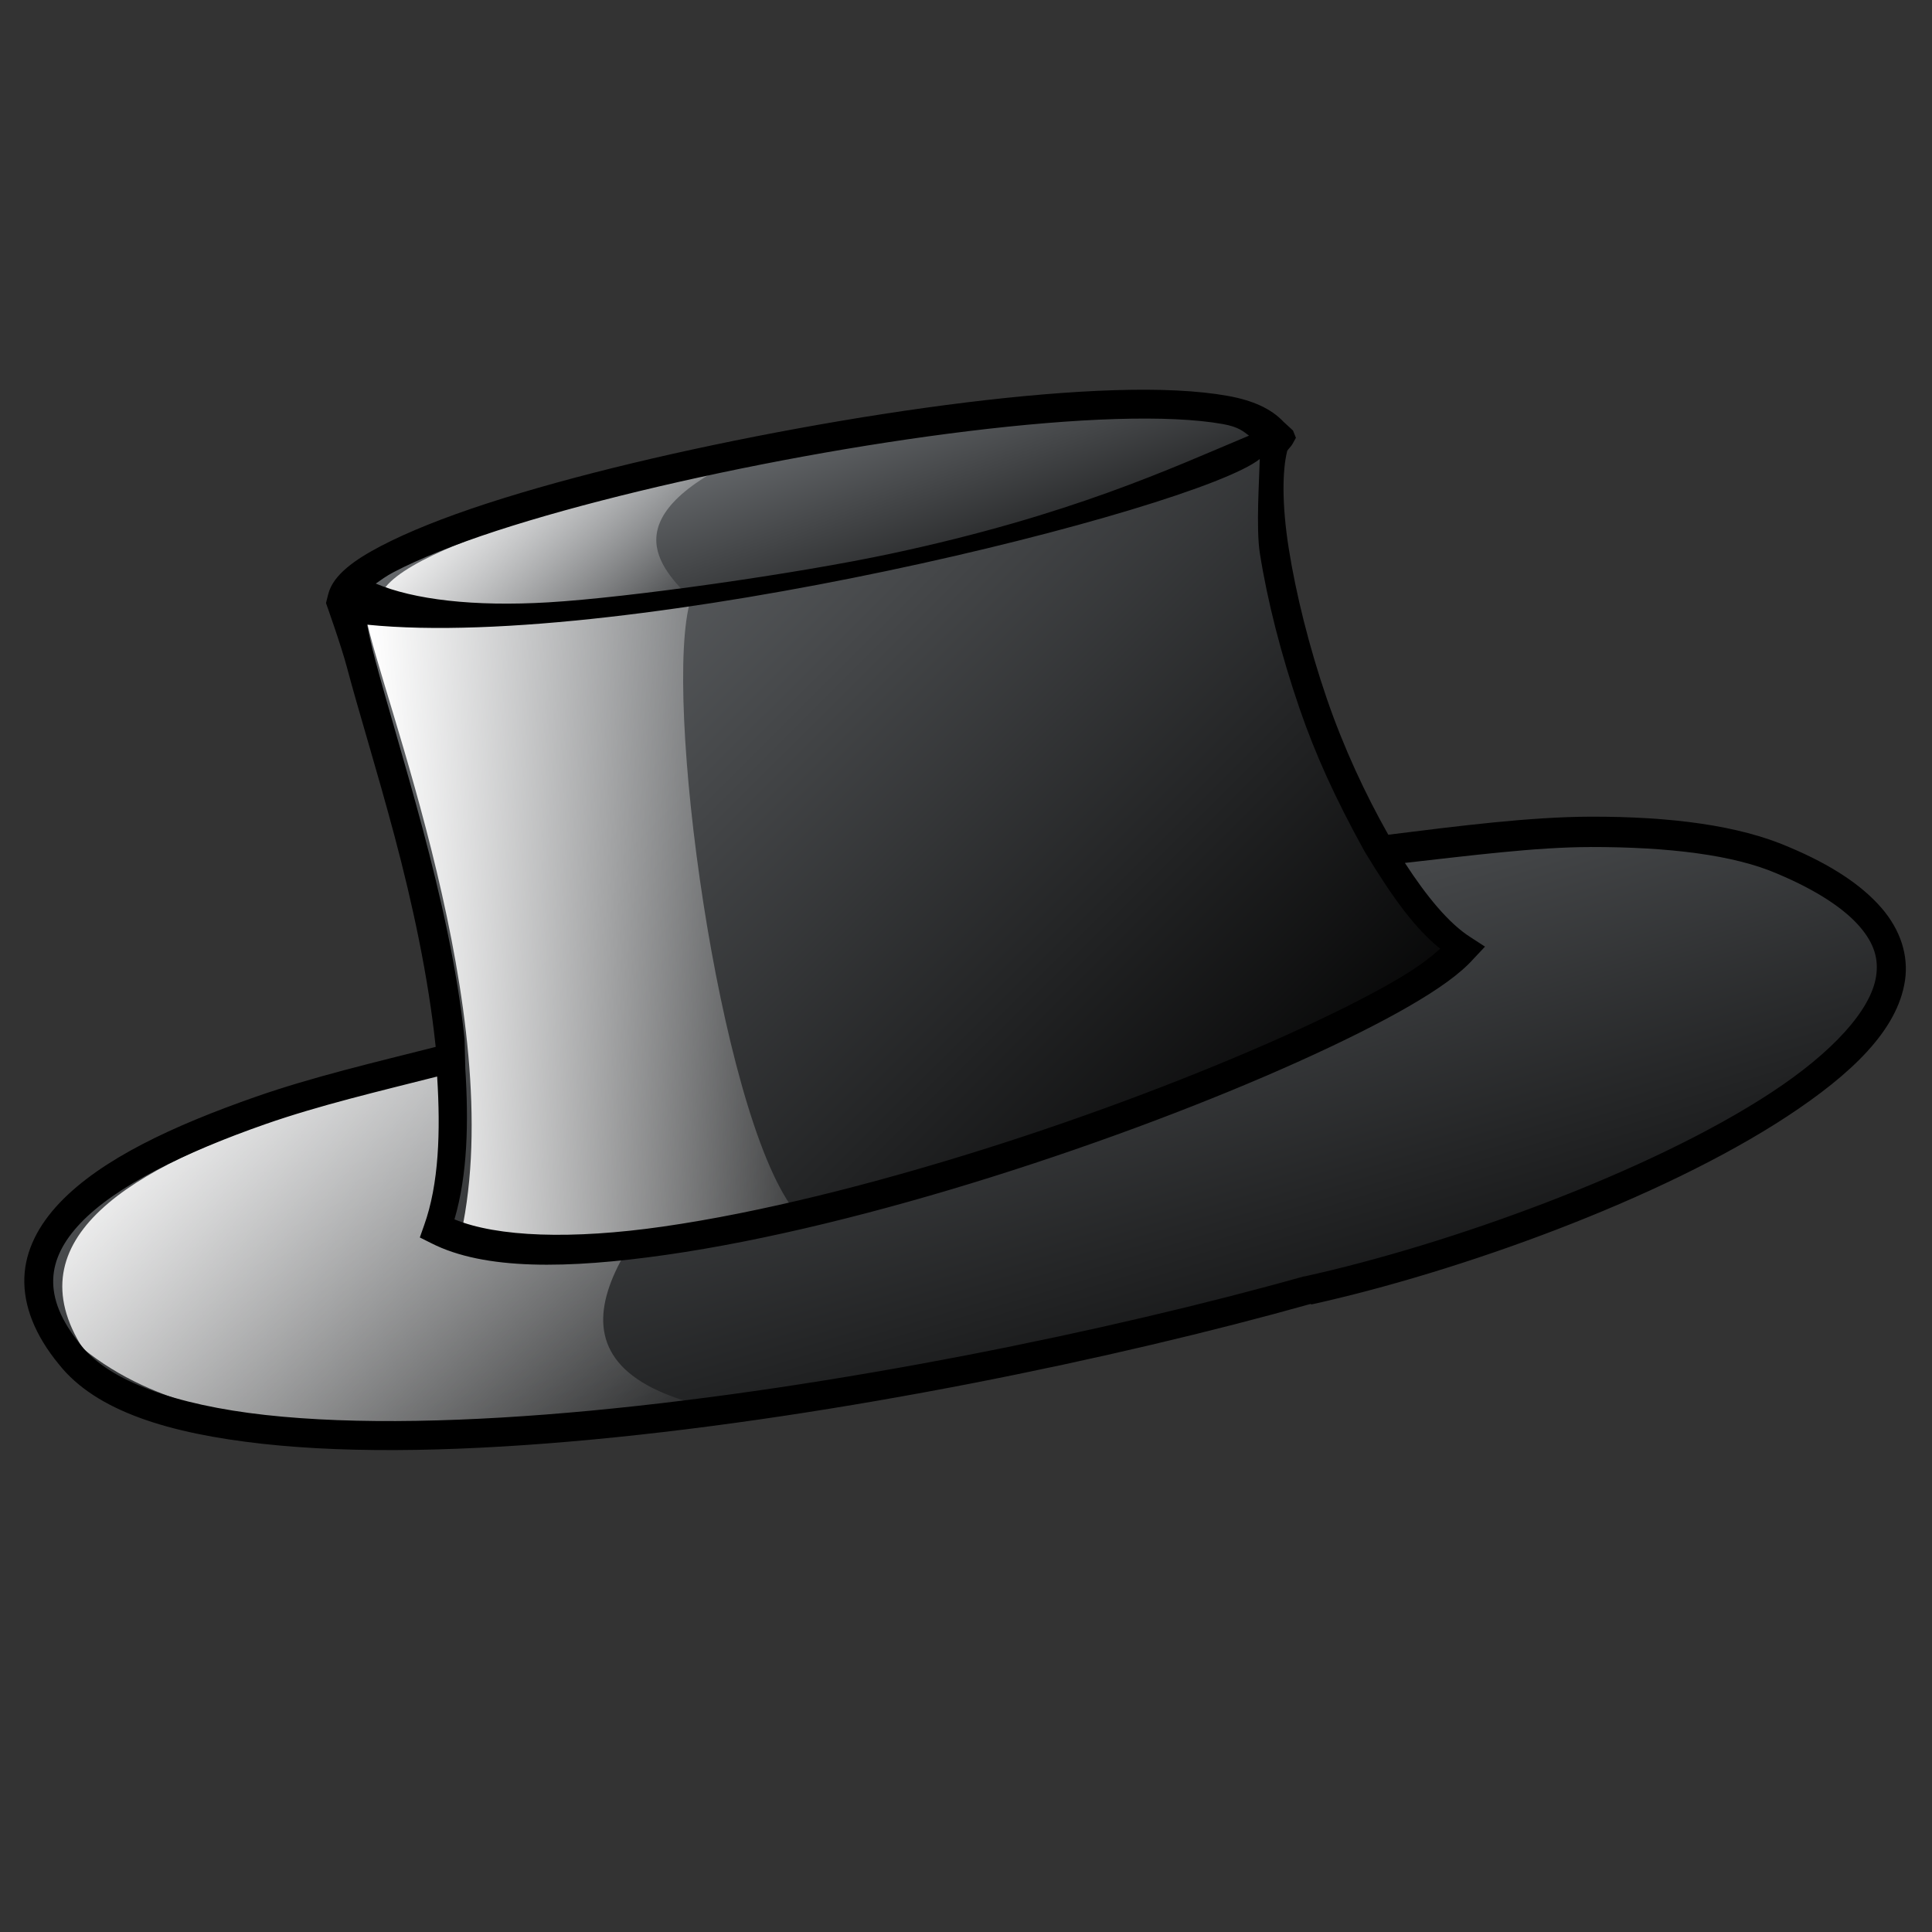
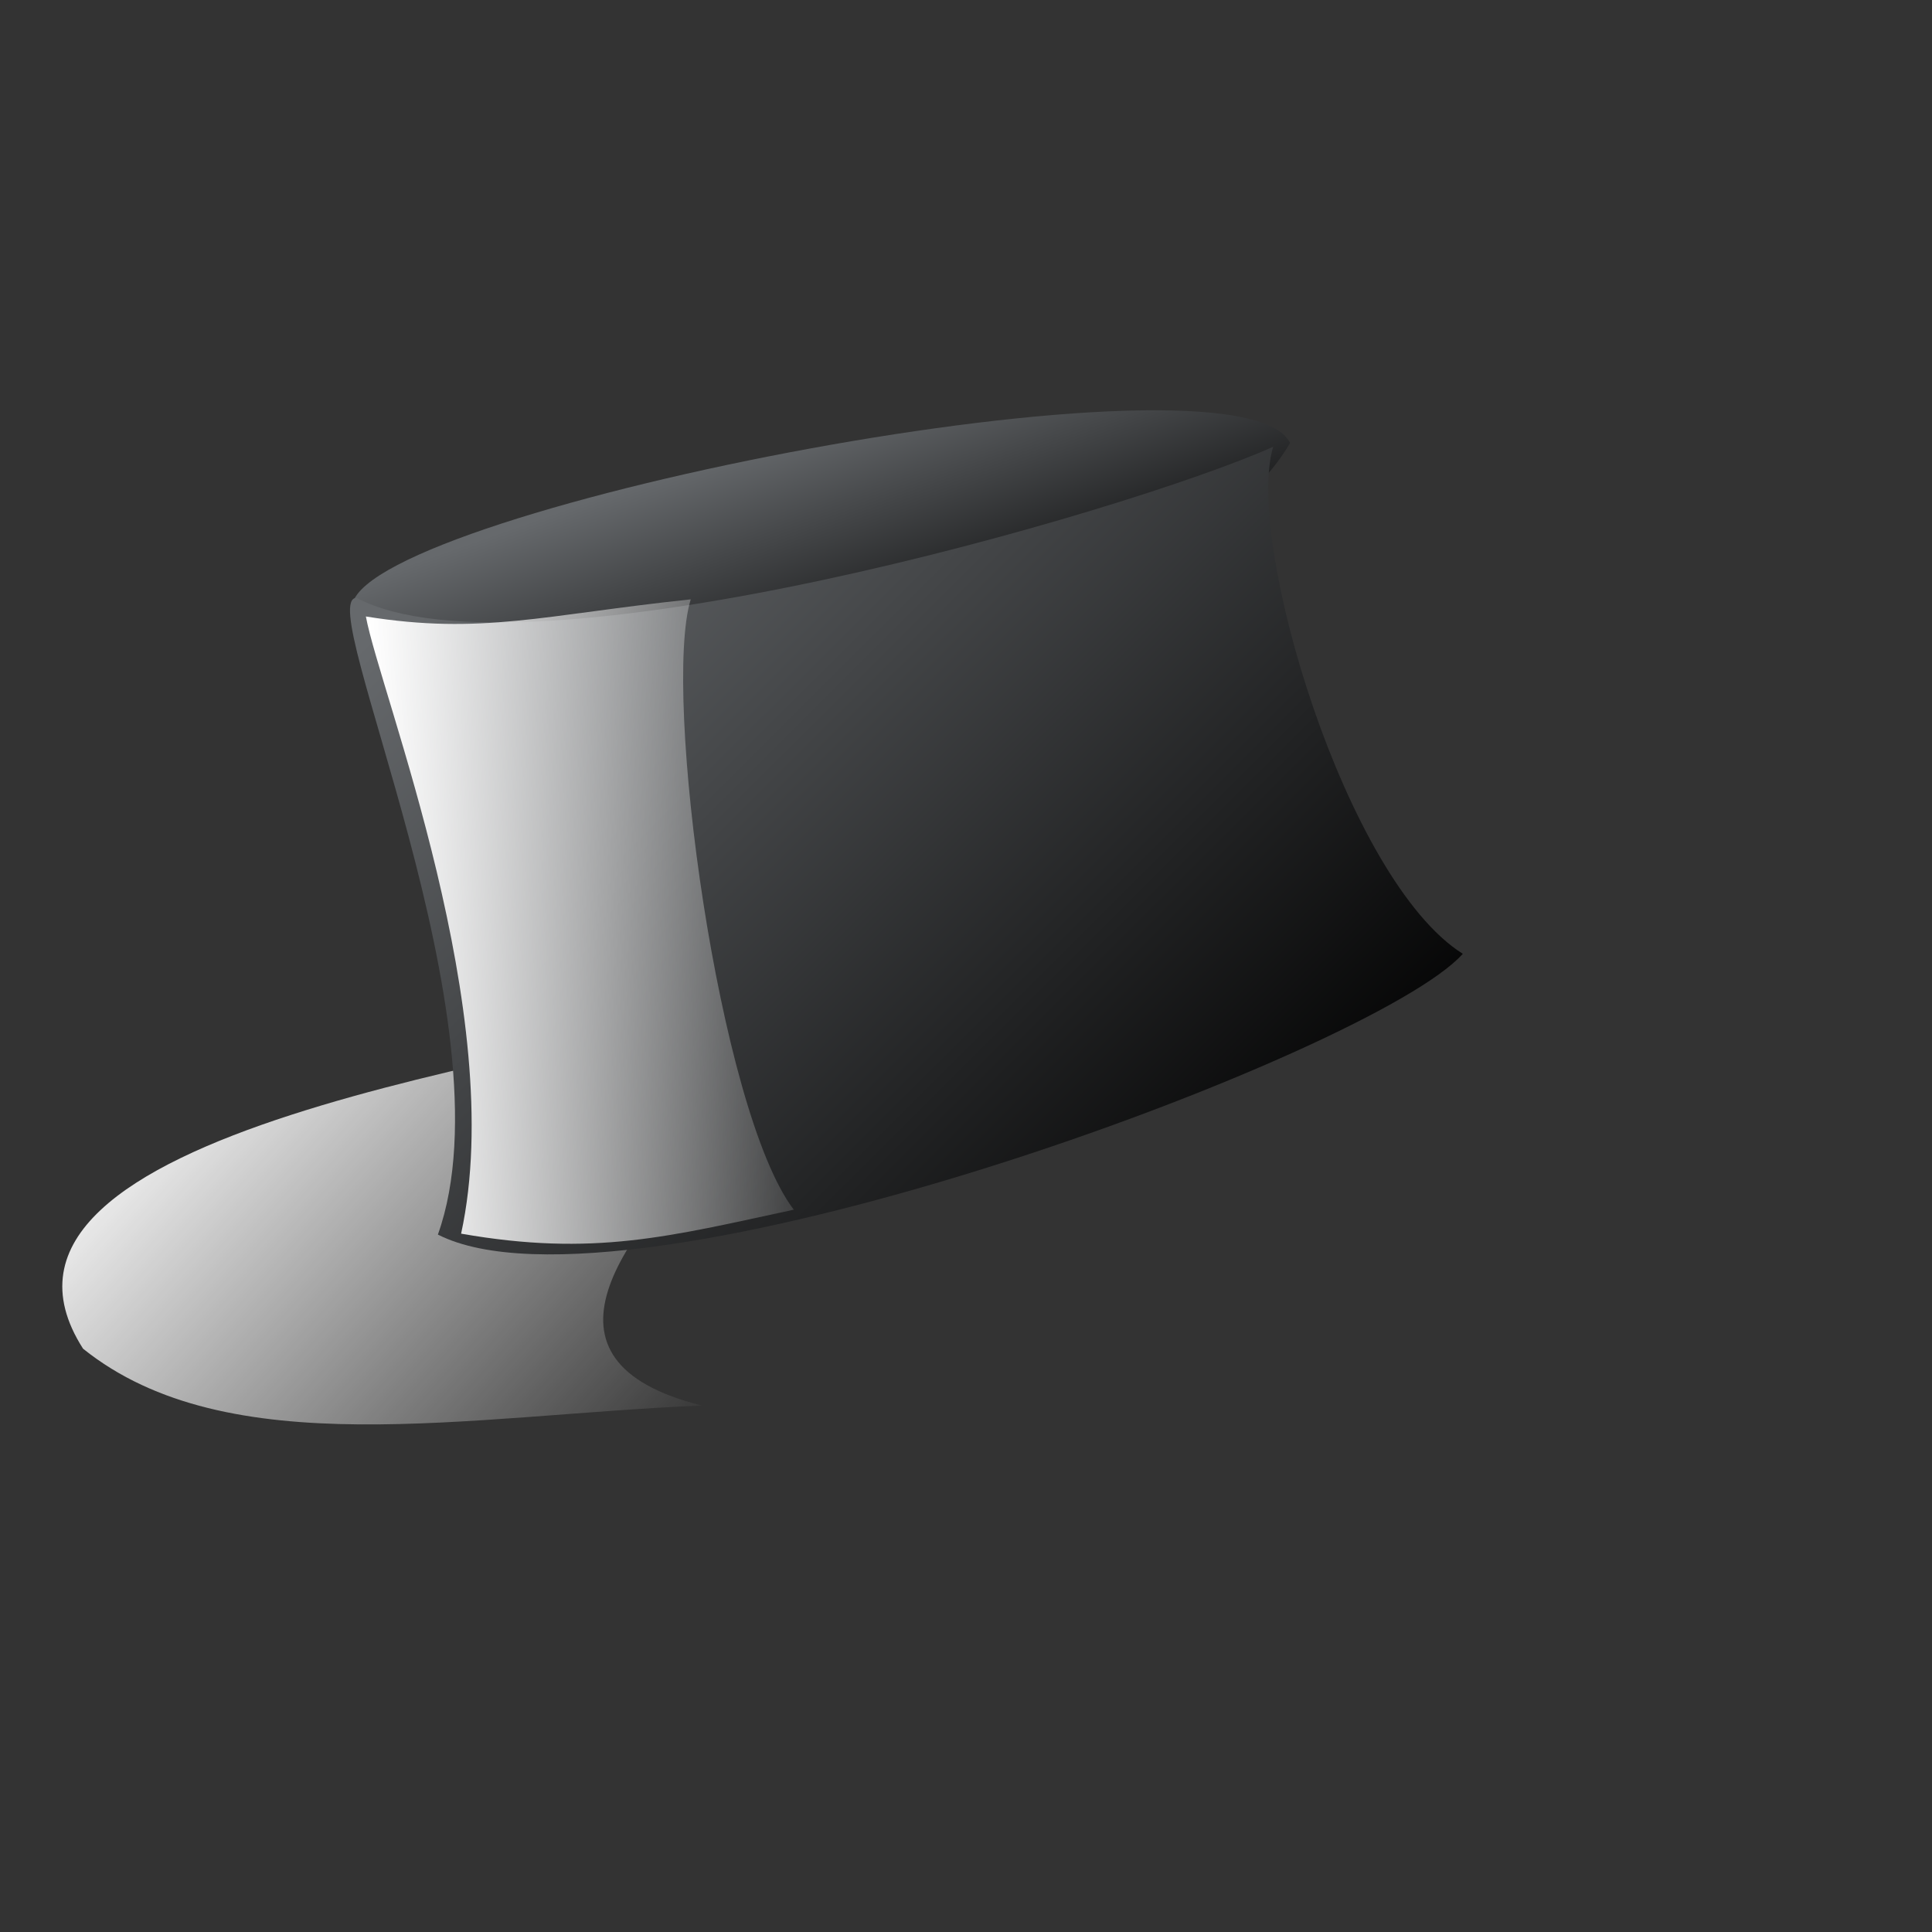
<svg xmlns="http://www.w3.org/2000/svg" xmlns:ns1="http://inkscape.sourceforge.net/DTD/sodipodi-0.dtd" xmlns:ns2="http://www.inkscape.org/namespaces/inkscape" xmlns:xlink="http://www.w3.org/1999/xlink" id="svg1" ns1:docname="hat5.svg" viewBox="0 0 128 128" ns1:version="0.32" ns2:version="0.42" ns1:docbase="/home/nicu/Desktop/hats">
  <rect x="0" y="0" width="128" height="128" fill="#333333" stroke="none" />
  <defs id="defs3">
    <linearGradient id="linearGradient2863">
      <stop id="stop2864" style="stop-color:#ffffff" offset="0" />
      <stop id="stop2865" style="stop-color:#ffffff;stop-opacity:0" offset="1" />
    </linearGradient>
    <linearGradient id="linearGradient1611">
      <stop id="stop1612" style="stop-color:#000000" offset="0" />
      <stop id="stop1613" style="stop-color:#66696c" offset="1" />
    </linearGradient>
    <linearGradient id="linearGradient1407" y2="-27.608" xlink:href="#linearGradient1611" gradientUnits="userSpaceOnUse" x2="22.62" gradientTransform="scale(1.752 .571)" y1="10.388" x1="57.866" ns2:collect="always" />
    <linearGradient id="linearGradient1409" y2="-2.087" xlink:href="#linearGradient2863" gradientUnits="userSpaceOnUse" x2="49.579" gradientTransform="scale(1.341 .746)" y1="-13.894" x1="26.051" ns2:collect="always" />
    <linearGradient id="linearGradient1411" y2="-63.293" xlink:href="#linearGradient1611" gradientUnits="userSpaceOnUse" x2="27.02" gradientTransform="scale(1.925 .52)" y1="-53.602" x1="39.644" ns2:collect="always" />
    <linearGradient id="linearGradient1413" y2="-46.426" xlink:href="#linearGradient2863" gradientUnits="userSpaceOnUse" x2="41.241" gradientTransform="scale(1.474 .678)" y1="-50.239" x1="31.732" ns2:collect="always" />
    <linearGradient id="linearGradient1415" y2="-33.208" xlink:href="#linearGradient1611" gradientUnits="userSpaceOnUse" x2="38.302" gradientTransform="scale(1.174 .852)" y1="-6.435" x1="75.056" ns2:collect="always" />
    <linearGradient id="linearGradient1417" y2="-14.271" xlink:href="#linearGradient2863" gradientUnits="userSpaceOnUse" x2="79.279" gradientTransform="scale(.815 1.227)" y1="-12.317" x1="55.217" ns2:collect="always" />
  </defs>
  <ns1:namedview id="base" bordercolor="#666666" ns2:pageshadow="2" ns2:window-y="25" pagecolor="#ffffff" ns2:window-height="793" ns2:zoom="1.0000000" ns2:window-x="0" borderopacity="1.0" ns2:current-layer="svg1" ns2:cx="64.000000" ns2:cy="64.000000" ns2:window-width="1152" ns2:pageopacity="0.0" />
  <g id="g2423" transform="matrix(1.53 0 0 1.53 -50.116 7.894)">
-     <path id="path923" d="m85.332 0.823c12.526-2.759 35.078-12.503 20.578-18.611-8.094-3.504-30.034 1.078-45.262 5.462-8.733 2.514-36.737 6.457-28.905 15.95 5.631 7.107 36.743 1.932 53.589-2.801z" ns1:nodetypes="ccccc" style="fill-rule:evenodd;fill:url(#linearGradient1407)" transform="translate(4.466 50.08)" />
    <path id="path2866" d="m58.68 5.623c-15.543-3.875 17.498-21.839 2.27-17.455-8.732 2.514-35.141 5.501-29.064 14.994 6.269 5.033 16.647 2.888 26.794 2.461z" ns1:nodetypes="cccc" style="fill-rule:evenodd;fill:url(#linearGradient1409)" transform="translate(4.466 50.08)" />
    <path id="path925" d="m43.555-29.102c1.03-4.147 38.365-11.459 40.598-6.956-5.767 9.842-34.405 11.904-40.598 6.956z" ns1:nodetypes="ccc" style="fill-rule:evenodd;fill:url(#linearGradient1411)" transform="translate(4.466 50.08)" />
-     <path id="path958" d="m44.983-29.817c1.965-2.436 14.098-5.038 15.456-5.627-5.905 2.746-3.325 4.996-2.129 6.244-2.671 0.644-10.231 1.857-13.327-0.617z" ns1:nodetypes="cccc" style="fill-rule:evenodd;fill:url(#linearGradient1413)" transform="translate(4.466 50.08)" />
    <path id="path924" d="m43.731-29.35c7.212 3.828 33.312-3.693 39.691-6.544-1.243 4.052 3.142 18.767 8.21 21.957-3.828 4.306-36.231 16.305-44.381 12.158 3.275-9.137-5.464-27.571-3.52-27.571z" ns1:nodetypes="ccccc" style="fill-rule:evenodd;fill:url(#linearGradient1415)" transform="translate(4.466 50.08)" />
    <path id="path2860" d="m44.133-28.544c5.036 0.806 7.687-0.067 14.067-0.742-1.243 4.052 1.207 22.151 4.462 26.429-5.399 1.163-8.672 2.042-14.405 1.038 2.066-9.5-3.512-23.414-4.124-26.725z" ns1:nodetypes="ccccc" style="fill-rule:evenodd;fill:url(#linearGradient1417)" transform="translate(4.466 50.08)" />
-     <path id="path1634" d="m76.562-38.344c-3.881 0.119-8.825 0.761-13.718 1.656-4.894 0.896-9.749 2.039-13.469 3.25-1.86 0.606-3.417 1.229-4.594 1.844-0.588 0.308-1.084 0.612-1.469 0.938-0.384 0.326-0.697 0.693-0.812 1.156l-0.094 0.375s0.656 1.833 0.906 2.781c0.502 1.896 1.301 4.453 2.063 7.313 0.776 2.912 1.468 6.116 1.781 9.125-2.641 0.67-5.334 1.301-7.781 2.156-3.596 1.257-6.697 2.7-8.5 4.594-0.901 0.947-1.492 2.043-1.531 3.25-0.04 1.206 0.456 2.485 1.5 3.75 1.604 2.025 4.771 2.99 8.812 3.437 4.042 0.448 8.993 0.314 14.313-0.187 10.629-1.001 22.633-3.5 31.093-5.875v0.031c6.338-1.396 15.118-4.534 20.628-8.156 2.75-1.811 4.77-3.711 5.09-5.875 0.16-1.082-0.19-2.192-1.03-3.157-0.84-0.964-2.13-1.838-4-2.624-2.16-0.937-5.12-1.322-8.594-1.313-2.596 0.007-5.691 0.399-8.75 0.781-0.995-1.759-1.933-3.77-2.656-5.875-0.776-2.26-1.348-4.577-1.656-6.531-0.296-1.871-0.281-3.374-0.063-4.219 0.063-0.099 0.16-0.18 0.219-0.281l0.156-0.281-0.125-0.313c-0.007-0.013-0.024-0.018-0.031-0.031l-0.375-0.344c-0.539-0.577-1.344-0.933-2.406-1.125-1.31-0.236-2.966-0.309-4.907-0.25zm0.032 1.25c1.889-0.058 3.493 0.009 4.656 0.219 0.687 0.124 0.881 0.323 1.125 0.5-3.402 1.424-7.711 3.445-15.482 5.106-4.092 0.875-11.35 1.904-14.862 2.113-3.228 0.191-5.817-0.117-7.469-0.813 0.237-0.163 0.439-0.32 0.782-0.5 1.071-0.56 2.617-1.188 4.437-1.781 3.64-1.185 8.433-2.331 13.281-3.219 4.849-0.887 9.753-1.509 13.532-1.625zm20.562 18.532c3.384-0.003 6.214 0.34 8.094 1.156 1.76 0.74 2.91 1.533 3.56 2.281s0.83 1.423 0.72 2.156c-0.22 1.467-1.89 3.299-4.53 5.032-5.272 3.466-14.029 6.606-20.219 7.969l-0.031-0c-8.384 2.356-20.34 4.82-30.875 5.813-5.268 0.496-10.192 0.62-14.094 0.187-3.902-0.432-6.758-1.472-7.969-3-0.914-1.108-1.245-2.039-1.218-2.875 0.027-0.836 0.428-1.64 1.187-2.437 1.518-1.595 4.483-3.052 8-4.281 2.319-0.811 4.905-1.419 7.438-2.062 0.152 2.399 0.074 4.661-0.563 6.438l-0.187 0.531 0.5 0.25c2.295 1.168 5.892 1.116 10.187 0.5s9.272-1.858 14.094-3.375 9.488-3.291 13.219-4.969c1.865-0.839 3.517-1.659 4.812-2.406 1.295-0.748 2.237-1.415 2.813-2.063l0.5-0.531-0.625-0.406c-0.94-0.592-1.915-1.786-2.844-3.219 2.797-0.312 5.671-0.686 8.031-0.687zm-48.718 9.593c0.148 2.327 0.1 4.588-0.469 6.531 1.859 0.765 5.079 0.88 9.031 0.312 4.193-0.602 9.099-1.841 13.875-3.344 4.776-1.503 9.418-3.284 13.094-4.937 1.838-0.827 3.446-1.627 4.687-2.344 0.989-0.571 1.536-0.996 2-1.406-1.075-0.86-2.035-2.164-3.281-4.219-1.275-2.312-2.13-4.199-2.813-6.187-0.798-2.324-1.396-4.675-1.718-6.719-0.171-1.083-0.022-3.231-0.004-4.08-2.753 2.188-27.322 8.322-38.652 7.173 0.082 0.428 0.168 0.838 0.343 1.5 0.488 1.847 1.292 4.454 2.063 7.344 0.769 2.888 1.495 6.041 1.812 9.094" ns1:nodetypes="ccccccccccccccccccccccccccccccccccccccccccccccccccccccccccccccccccccccccccccccccccccc" style="fill-rule:evenodd;fill:#000000" transform="translate(4.466 50.08)" />
  </g>
</svg>